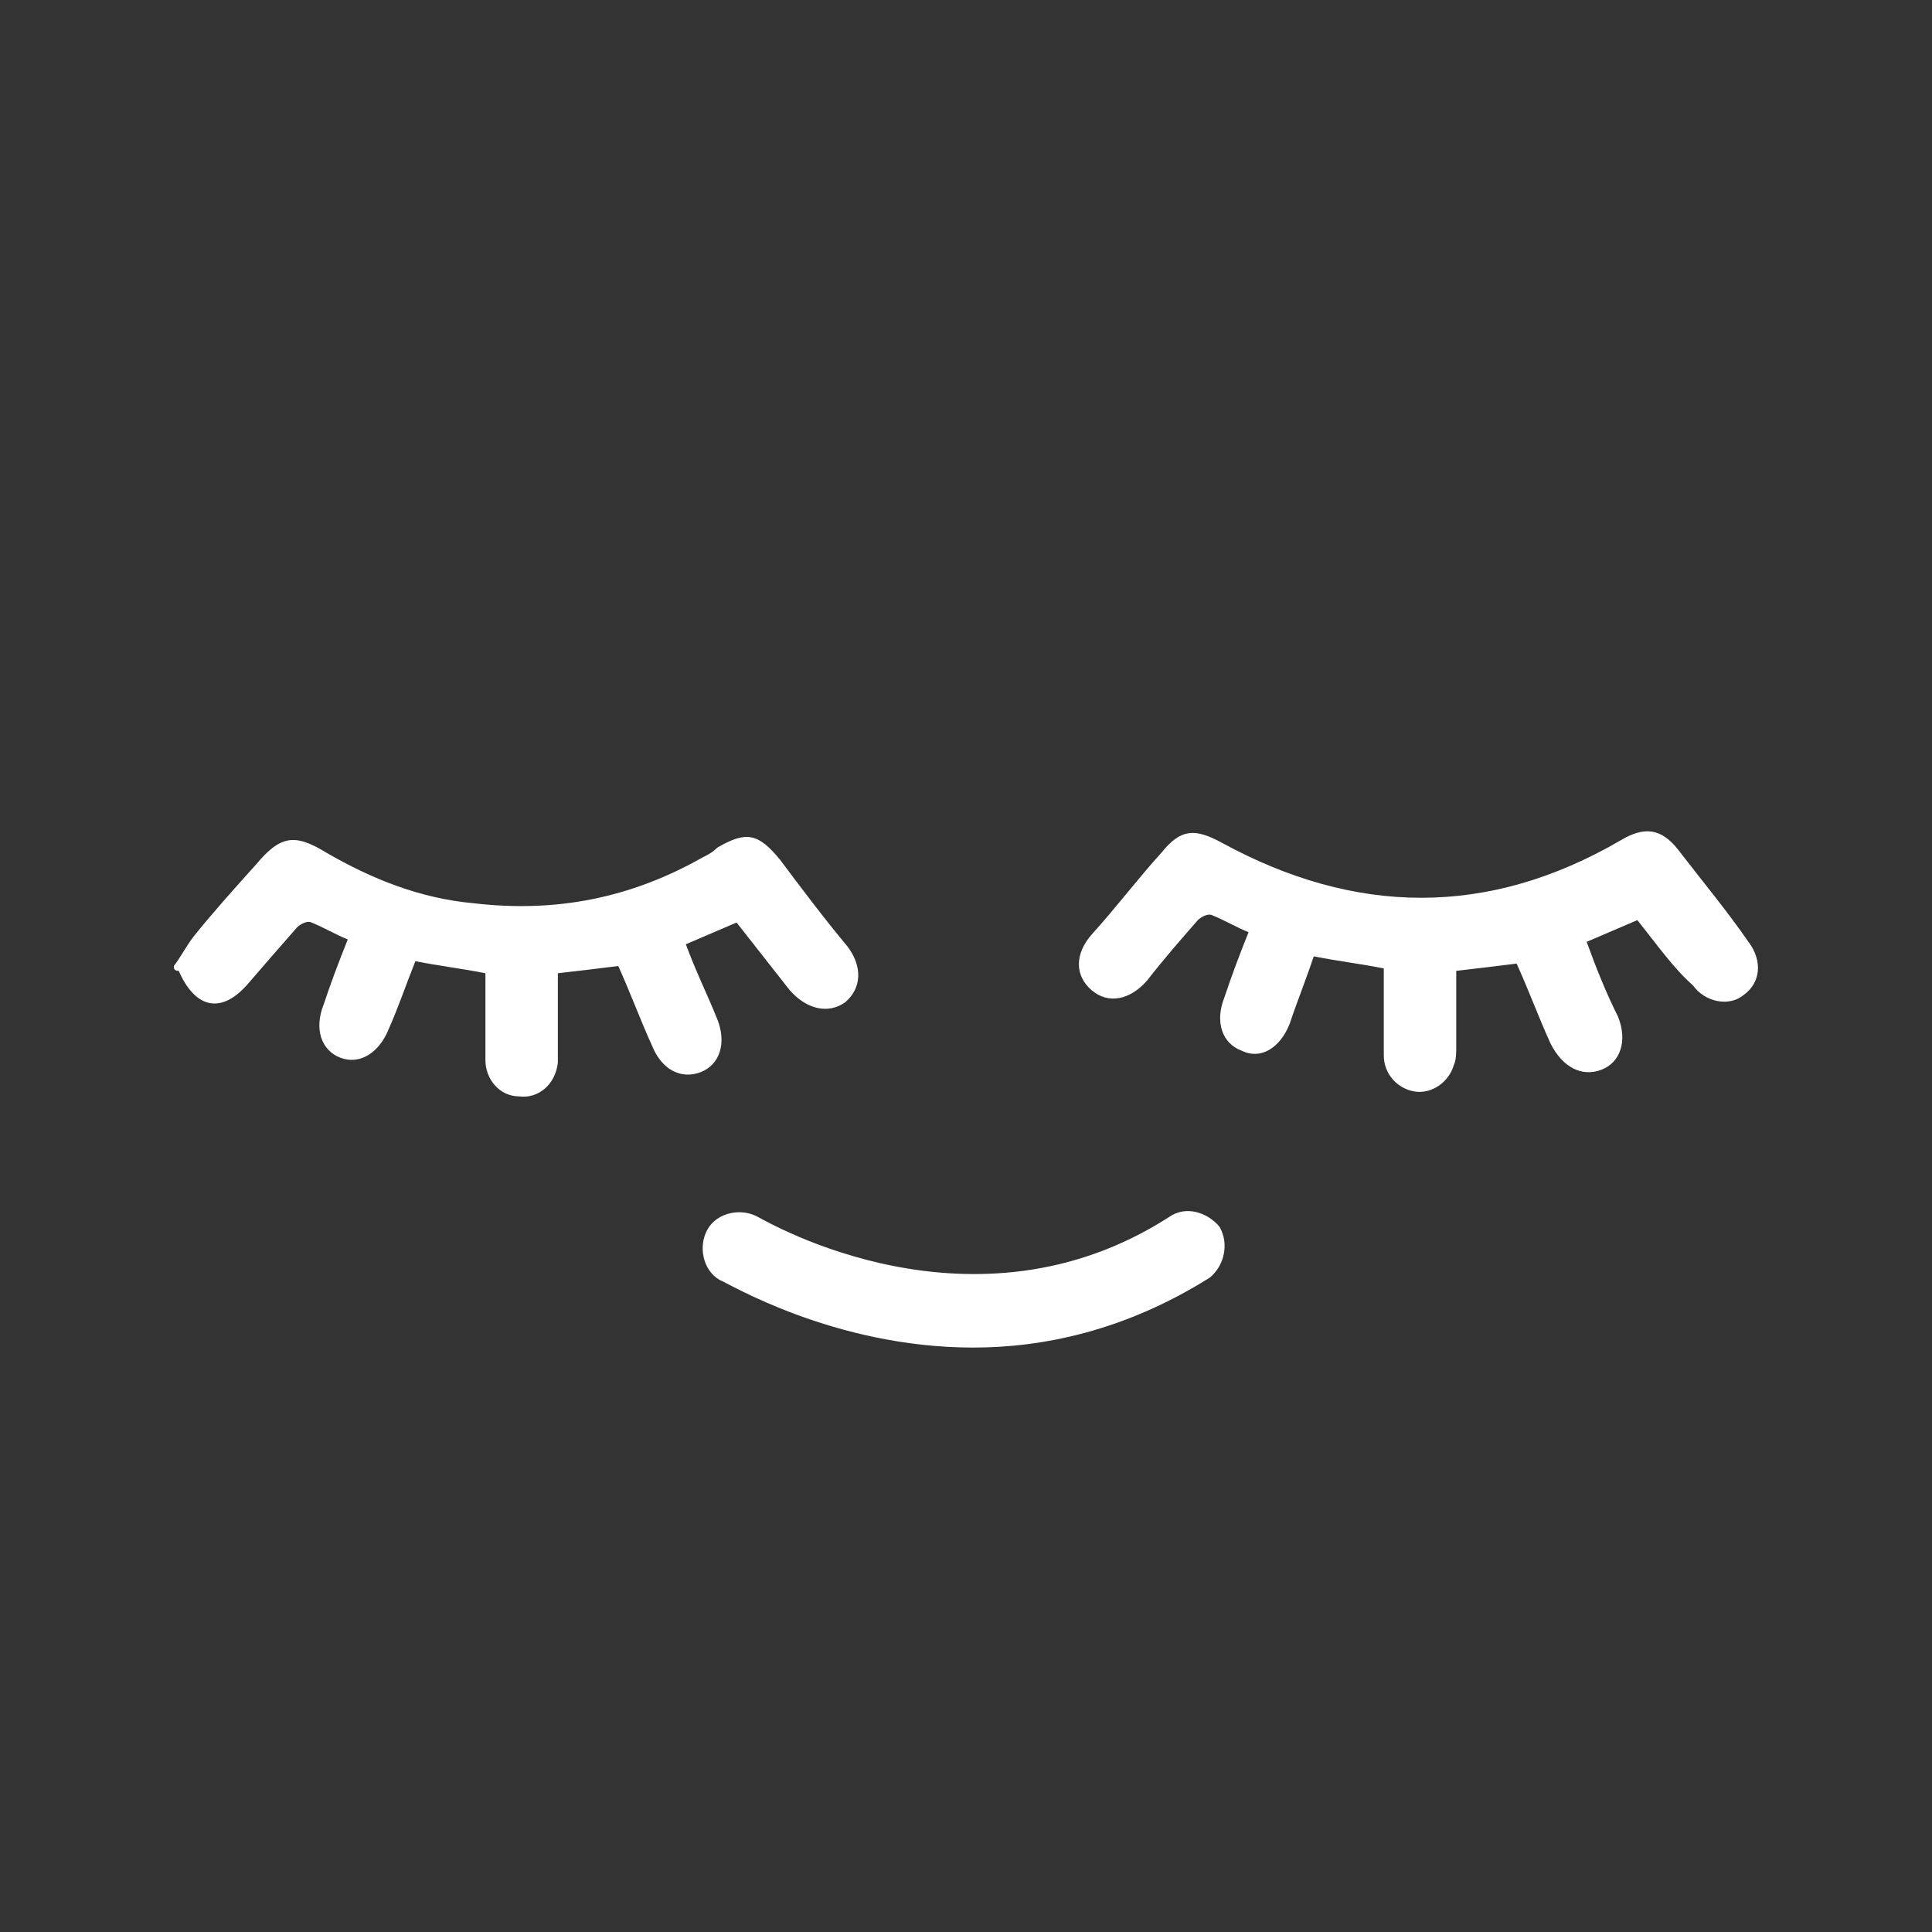
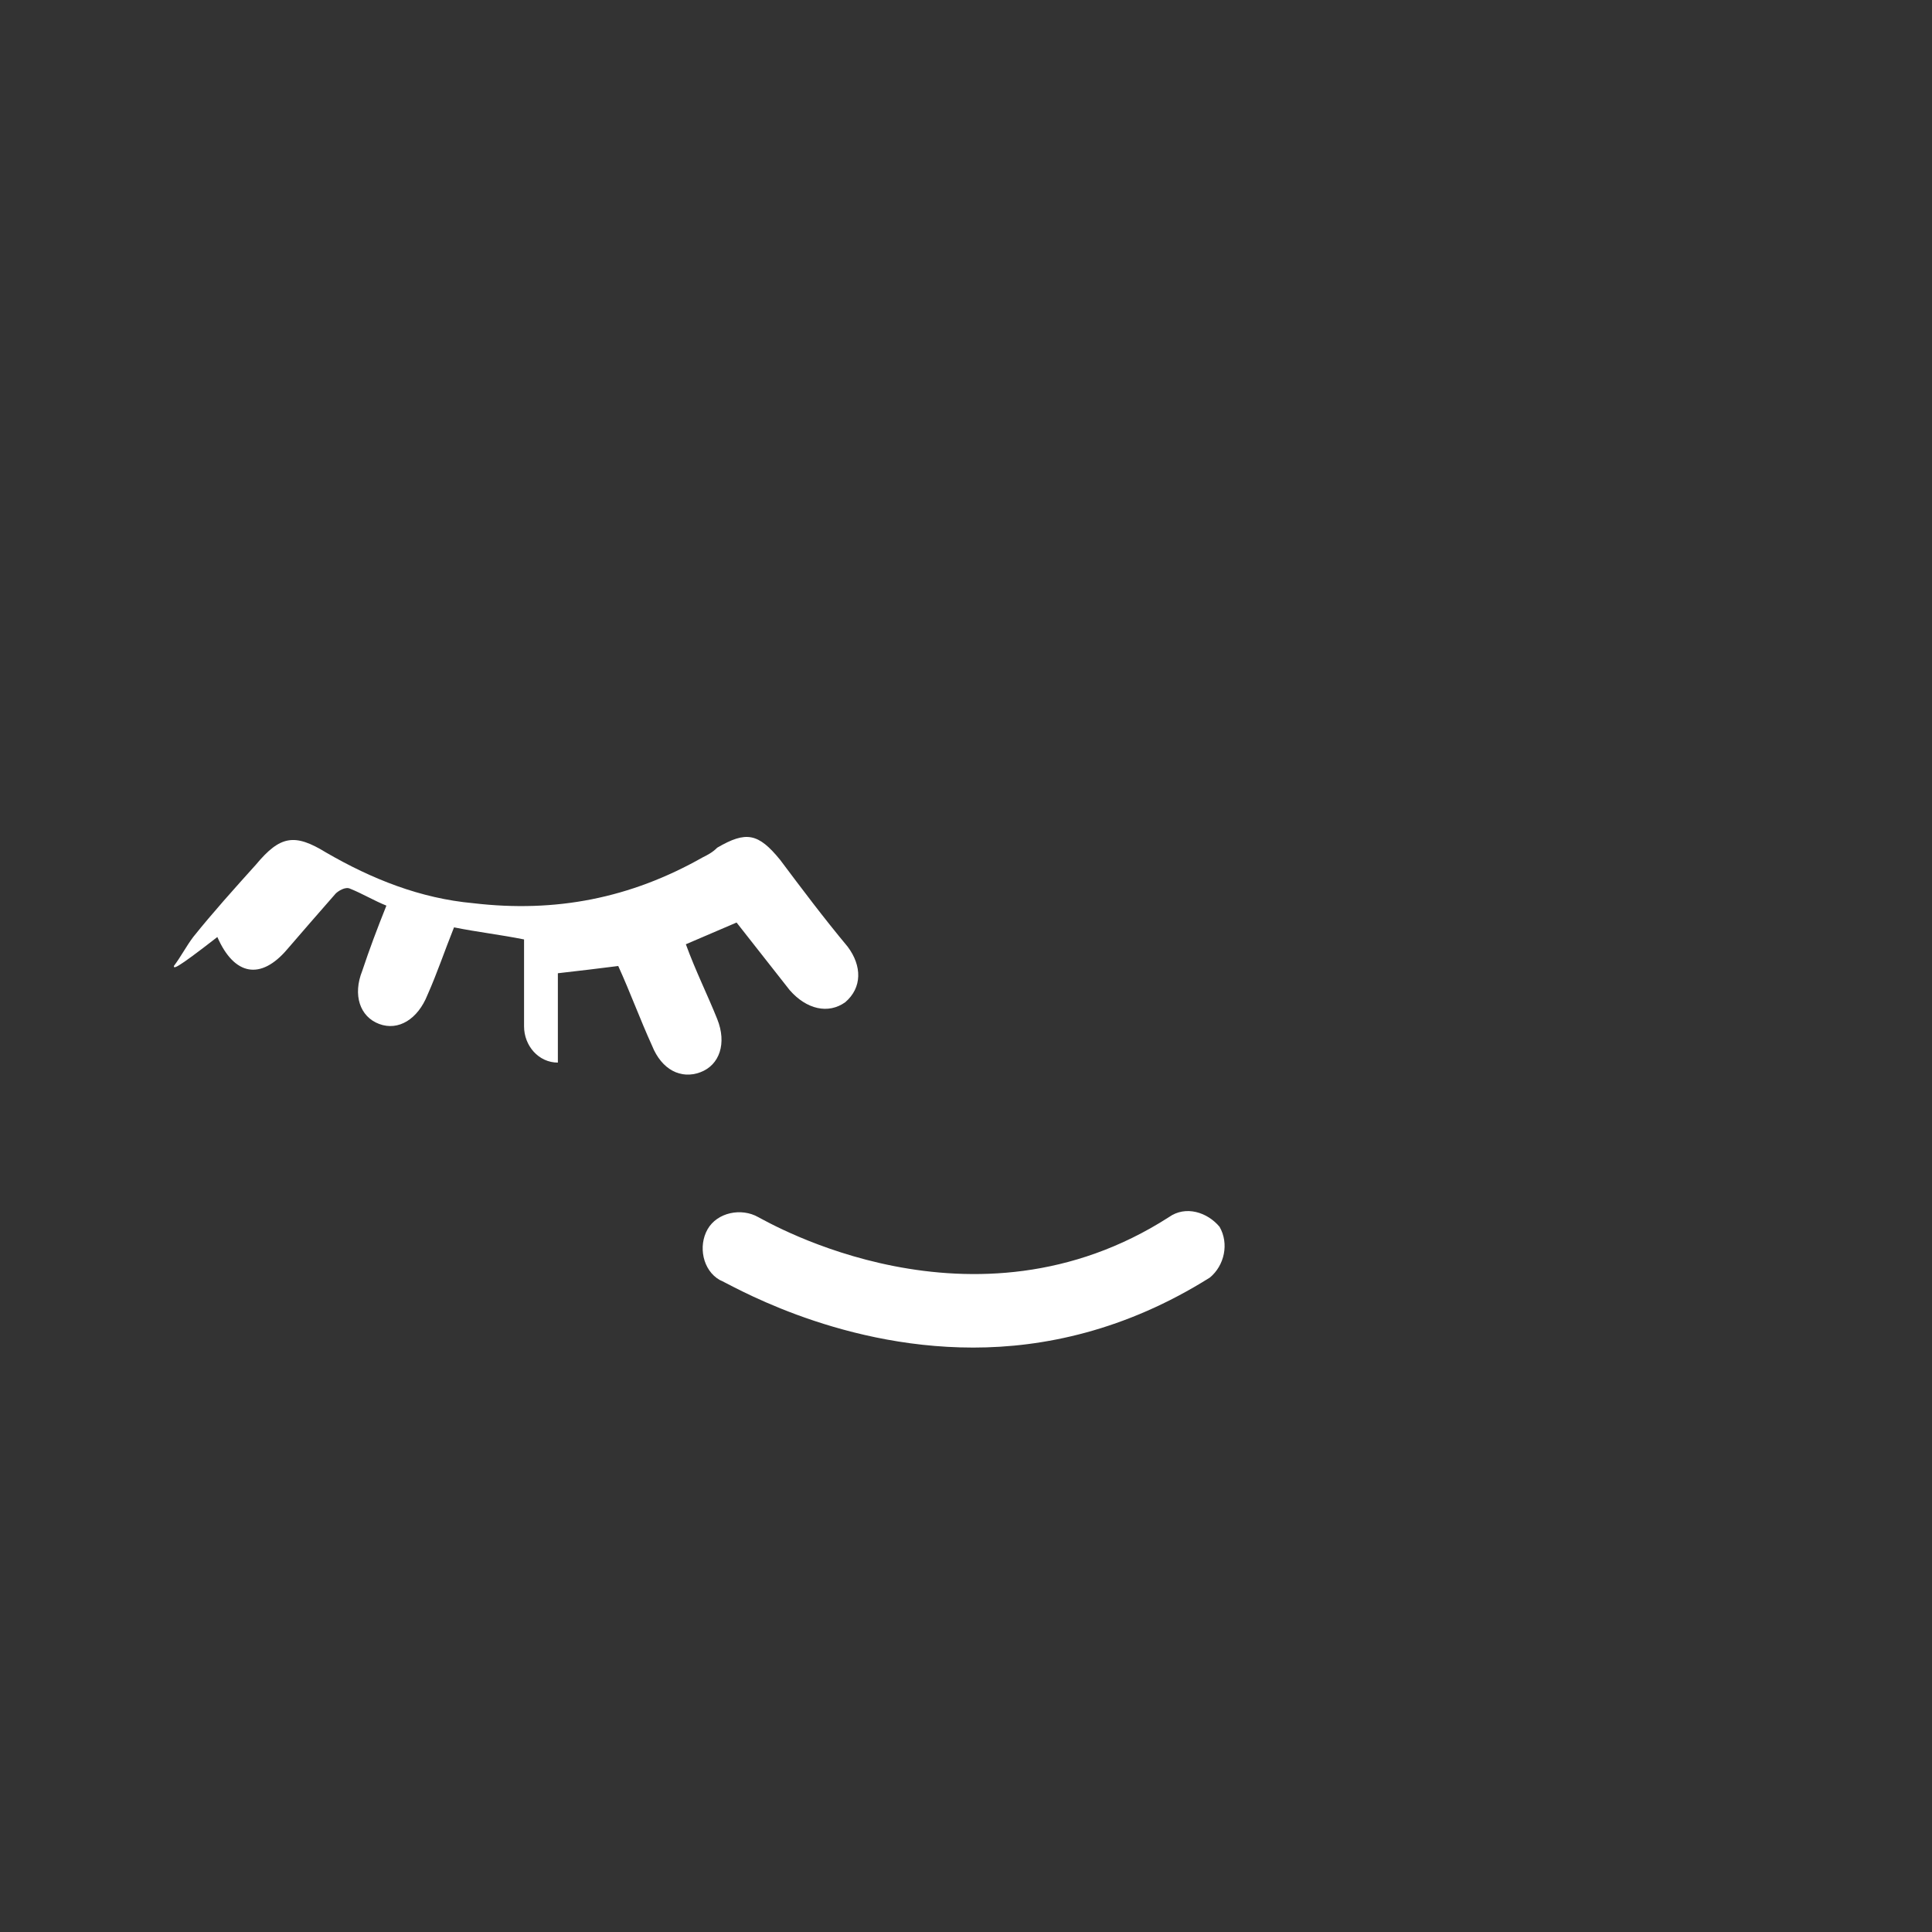
<svg xmlns="http://www.w3.org/2000/svg" version="1.1" id="Livello_1" x="0px" y="0px" viewBox="0 0 80 80" style="enable-background:new 0 0 80 80;" xml:space="preserve">
  <rect x="0" y="0" width="80" height="80" fill="#333333" stroke="none" />
  <style type="text/css">
	.st0{fill:#FFFFFF;}
</style>
  <g id="SLfJA1.tif">
    <g>
-       <path class="st0" d="M7.2,40c0.3-0.4,0.5-0.8,0.8-1.2c0.8-1,1.7-2,2.6-3c1-1.2,1.6-1.3,2.9-0.5c1.9,1.1,3.9,1.9,6.1,2.1    c3.4,0.4,6.5-0.2,9.5-1.9c0.2-0.1,0.4-0.2,0.6-0.4c1.2-0.7,1.7-0.6,2.6,0.5c0.9,1.2,1.8,2.4,2.8,3.6c0.6,0.8,0.6,1.7-0.1,2.3    c-0.7,0.5-1.6,0.3-2.3-0.5c-0.7-0.9-1.5-1.9-2.2-2.8c-0.7,0.3-1.4,0.6-2.1,0.9c0.4,1.1,0.9,2.1,1.3,3.1c0.4,1,0.1,1.9-0.7,2.2    c-0.8,0.3-1.6-0.1-2-1.1c-0.5-1.1-0.9-2.2-1.4-3.3c-0.8,0.1-1.6,0.2-2.5,0.3c0,0.6,0,1.2,0,1.9c0,0.6,0,1.2,0,1.8    c-0.1,0.9-0.8,1.5-1.6,1.4c-0.8,0-1.4-0.7-1.4-1.5c0-1.2,0-2.4,0-3.6c-1-0.2-1.9-0.3-2.9-0.5c-0.4,1-0.7,1.9-1.1,2.8    c-0.4,1-1.2,1.5-2,1.2c-0.8-0.3-1.1-1.2-0.7-2.2c0.3-0.9,0.6-1.7,1-2.7c-0.5-0.2-1-0.5-1.5-0.7c-0.2-0.1-0.5,0.1-0.6,0.2    c-0.7,0.8-1.4,1.6-2,2.3c-1.1,1.3-2.2,1.1-2.9-0.5C7.2,40.2,7.2,40.1,7.2,40z" />
-       <path class="st0" d="M67.8,38.1c-0.7,0.3-1.4,0.6-2.1,0.9c0.4,1.1,0.8,2.1,1.3,3.1c0.4,1,0.1,1.9-0.7,2.2    c-0.8,0.3-1.6-0.1-2.1-1.1c-0.5-1.1-0.9-2.2-1.4-3.3c-0.8,0.1-1.6,0.2-2.5,0.3c0,1,0,2,0,3.1c0,0.3,0,0.6-0.1,0.8    c-0.2,0.7-0.9,1.2-1.6,1.1c-0.7-0.1-1.3-0.7-1.3-1.5c0-1.2,0-2.4,0-3.6c-1-0.2-1.9-0.3-2.9-0.5c-0.3,0.9-0.7,1.9-1,2.8    c-0.4,1-1.2,1.5-2,1.1c-0.8-0.3-1.1-1.2-0.7-2.2c0.3-0.9,0.6-1.7,1-2.7c-0.5-0.2-1-0.5-1.5-0.7c-0.2-0.1-0.5,0.1-0.6,0.2    c-0.7,0.8-1.4,1.6-2.1,2.5c-0.7,0.8-1.6,1-2.3,0.4c-0.7-0.6-0.7-1.5,0-2.3c1-1.1,1.9-2.3,2.9-3.4c0.8-1,1.4-1,2.5-0.4    c5.5,3,11,3.1,16.5-0.1c1-0.6,1.7-0.5,2.4,0.4c1,1.3,2,2.5,2.9,3.8c0.6,0.8,0.5,1.7-0.2,2.2c-0.6,0.5-1.6,0.3-2.1-0.4    C69.3,40.1,68.6,39.1,67.8,38.1z" />
+       <path class="st0" d="M7.2,40c0.3-0.4,0.5-0.8,0.8-1.2c0.8-1,1.7-2,2.6-3c1-1.2,1.6-1.3,2.9-0.5c1.9,1.1,3.9,1.9,6.1,2.1    c3.4,0.4,6.5-0.2,9.5-1.9c0.2-0.1,0.4-0.2,0.6-0.4c1.2-0.7,1.7-0.6,2.6,0.5c0.9,1.2,1.8,2.4,2.8,3.6c0.6,0.8,0.6,1.7-0.1,2.3    c-0.7,0.5-1.6,0.3-2.3-0.5c-0.7-0.9-1.5-1.9-2.2-2.8c-0.7,0.3-1.4,0.6-2.1,0.9c0.4,1.1,0.9,2.1,1.3,3.1c0.4,1,0.1,1.9-0.7,2.2    c-0.8,0.3-1.6-0.1-2-1.1c-0.5-1.1-0.9-2.2-1.4-3.3c-0.8,0.1-1.6,0.2-2.5,0.3c0,0.6,0,1.2,0,1.9c0,0.6,0,1.2,0,1.8    c-0.8,0-1.4-0.7-1.4-1.5c0-1.2,0-2.4,0-3.6c-1-0.2-1.9-0.3-2.9-0.5c-0.4,1-0.7,1.9-1.1,2.8    c-0.4,1-1.2,1.5-2,1.2c-0.8-0.3-1.1-1.2-0.7-2.2c0.3-0.9,0.6-1.7,1-2.7c-0.5-0.2-1-0.5-1.5-0.7c-0.2-0.1-0.5,0.1-0.6,0.2    c-0.7,0.8-1.4,1.6-2,2.3c-1.1,1.3-2.2,1.1-2.9-0.5C7.2,40.2,7.2,40.1,7.2,40z" />
    </g>
  </g>
  <path class="st0" d="M40.3,55.8c-5.8,0-10.2-2.7-10.5-2.8c-0.7-0.4-0.9-1.4-0.5-2.1c0.4-0.7,1.4-0.9,2.1-0.5l0,0  c0.4,0.2,8.9,5.2,17,0c0.7-0.5,1.6-0.2,2.1,0.4c0.4,0.7,0.2,1.6-0.4,2.1C46.6,55.1,43.2,55.8,40.3,55.8z" />
</svg>